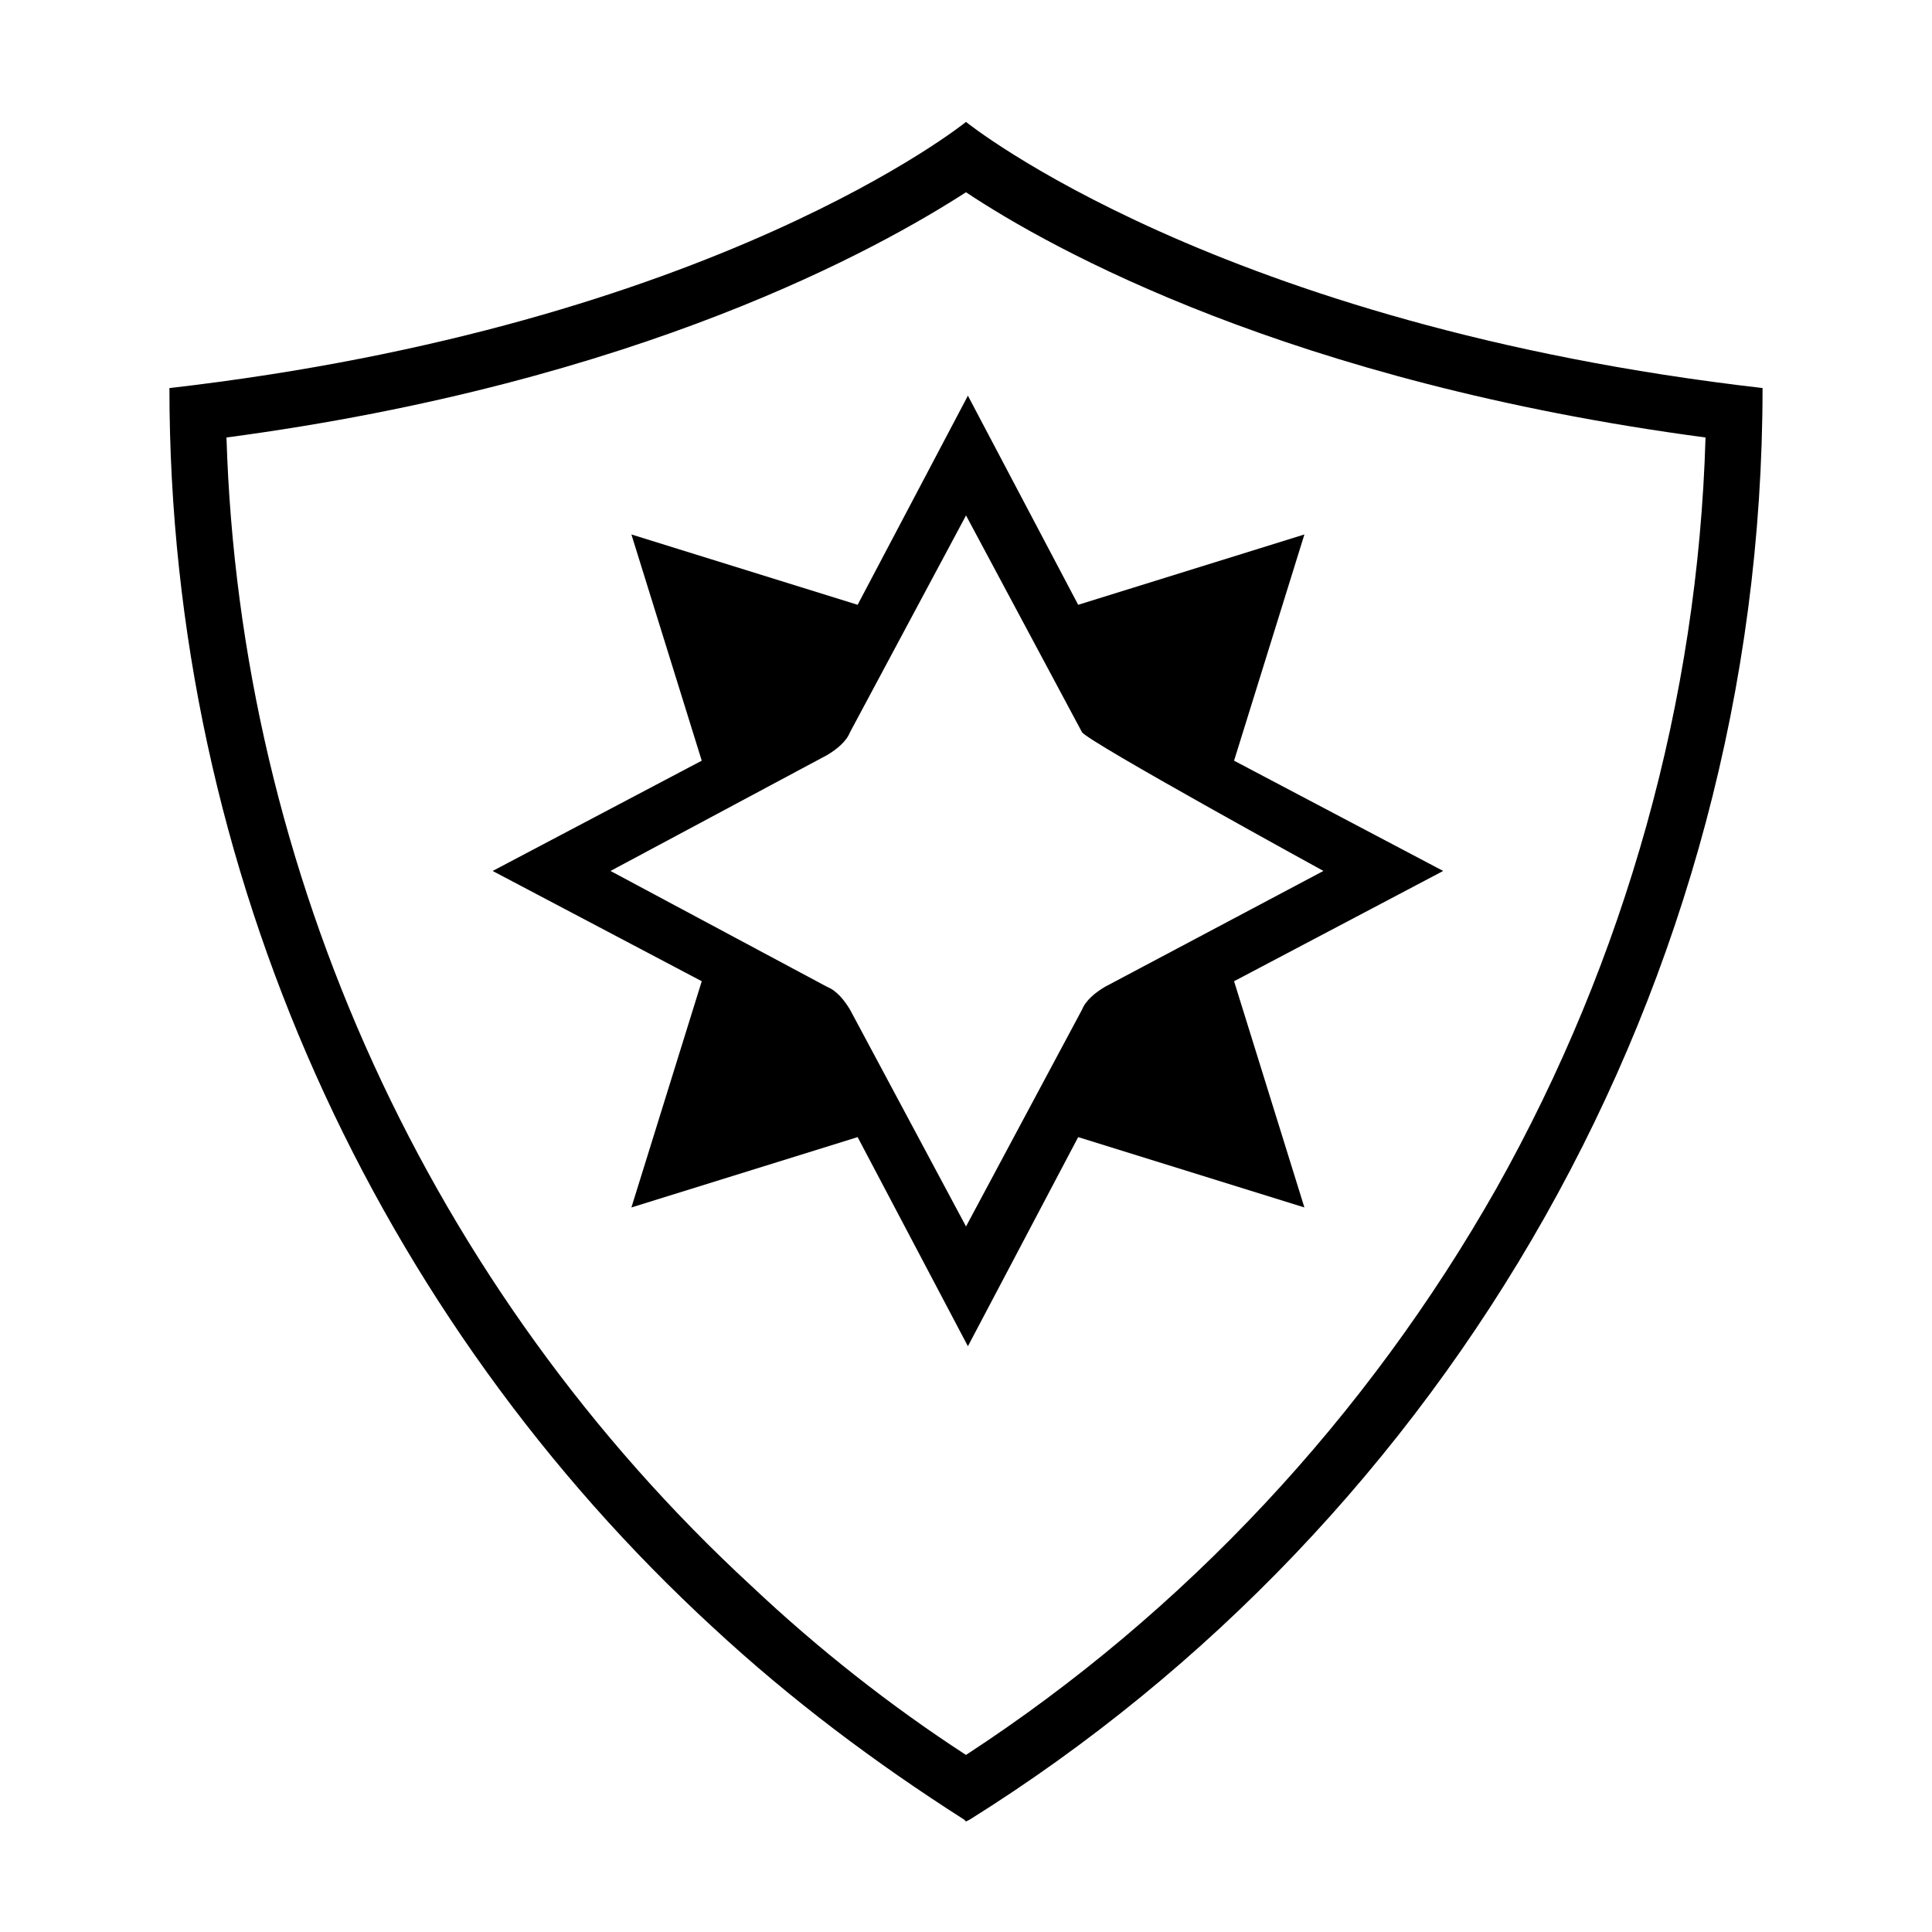
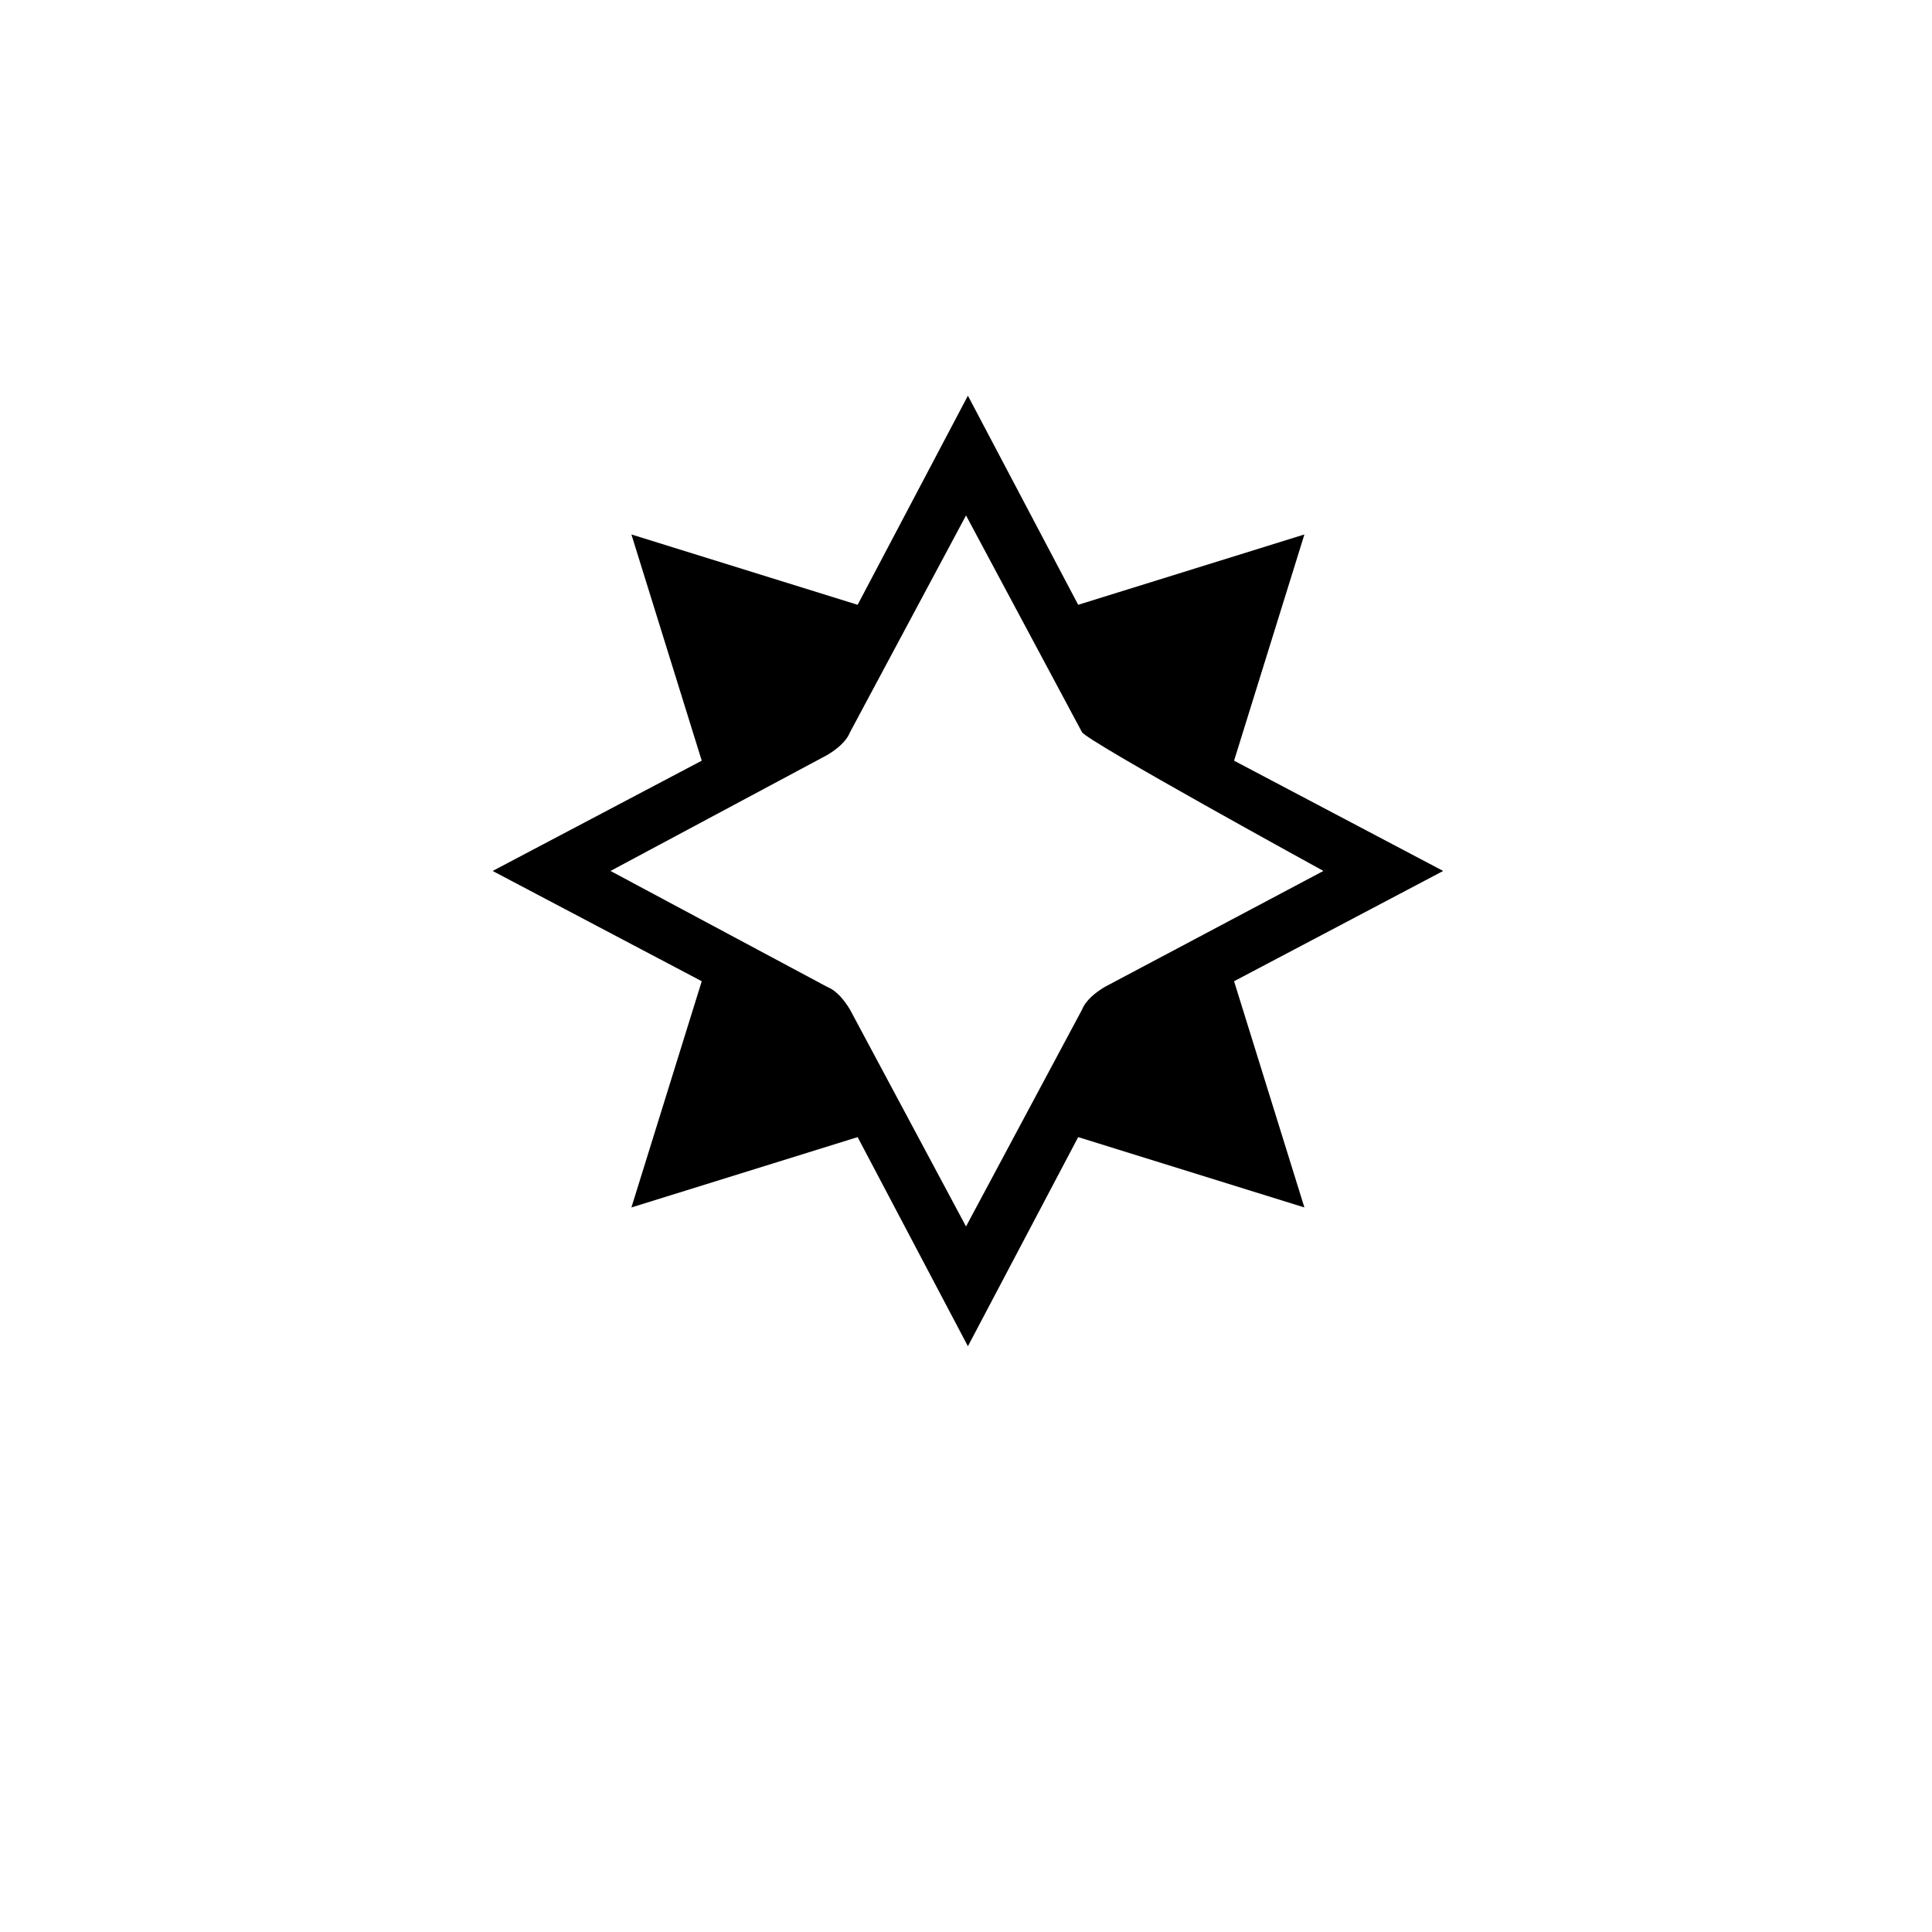
<svg xmlns="http://www.w3.org/2000/svg" fill="#000000" width="800px" height="800px" version="1.1" viewBox="144 144 512 512">
  <g>
-     <path d="m400 176.31s-66.504 53.906-211.1 70.535c0 128.98 55.418 246.87 144.09 328.48 20.656 19.145 42.824 35.77 66.504 50.883l0.504 0.5 1.008-0.504c126.46-79.098 210.09-220.67 210.09-379.37-144.6-16.625-211.1-70.531-211.1-70.531zm0 432.77c-20.152-13.098-39.297-28.215-56.93-44.84-85.145-78.594-135.53-188.93-139.05-304.3 109.83-14.609 173.31-50.383 195.98-64.992 22.672 15.113 86.152 50.383 195.98 64.992-2.016 69.527-21.16 138.04-55.418 199-34.258 60.457-82.621 112.35-140.56 150.13z" />
    <path d="m471.04 345.59 18.641-59.953-59.953 18.641-29.223-55.418-29.223 55.418-59.953-18.641 18.641 59.953-55.418 29.223 55.418 29.223-18.641 59.953 59.953-18.641 29.223 55.418 29.223-55.418 59.953 18.641-18.641-59.953 55.418-29.223zm-34.258 59.953c-2.519 1.512-5.039 3.527-6.047 6.047l-30.73 57.434-30.73-57.434c-1.512-2.519-3.527-5.039-6.047-6.047l-57.438-30.73 57.434-30.73c2.519-1.512 5.039-3.527 6.047-6.047l30.734-57.438 30.73 57.434c1.512 2.519 63.984 36.777 63.984 36.777z" />
  </g>
</svg>